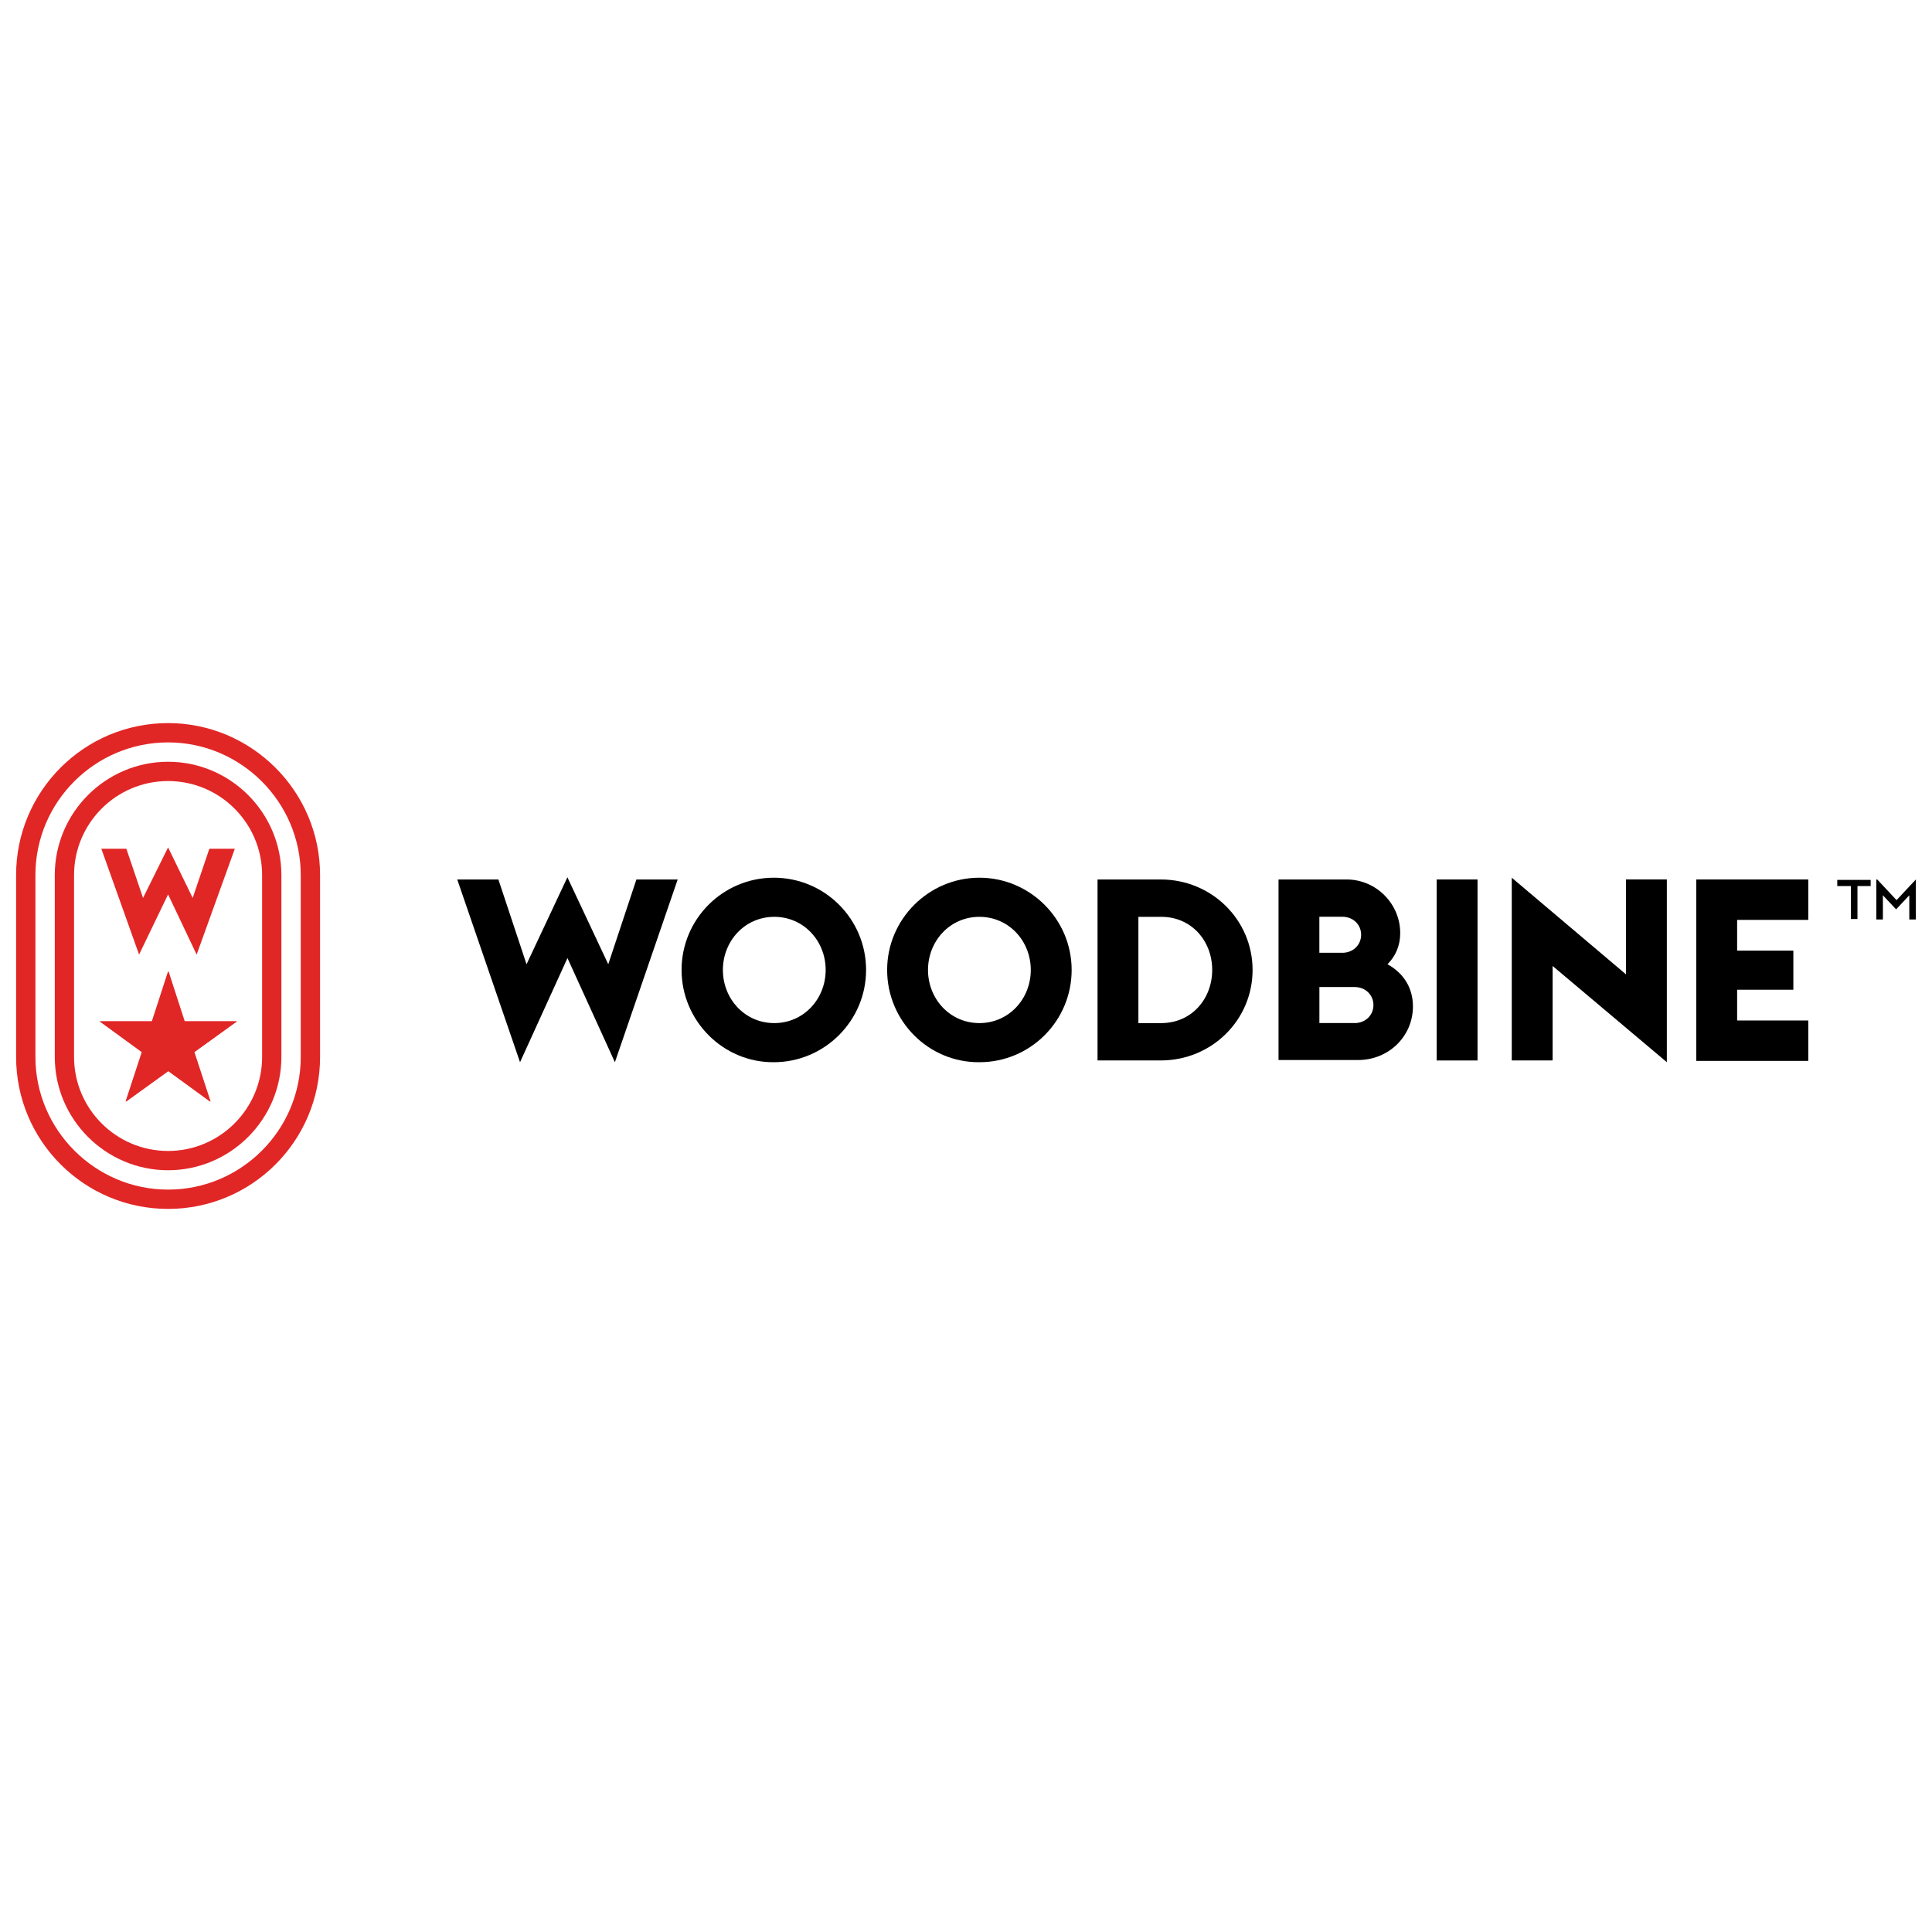
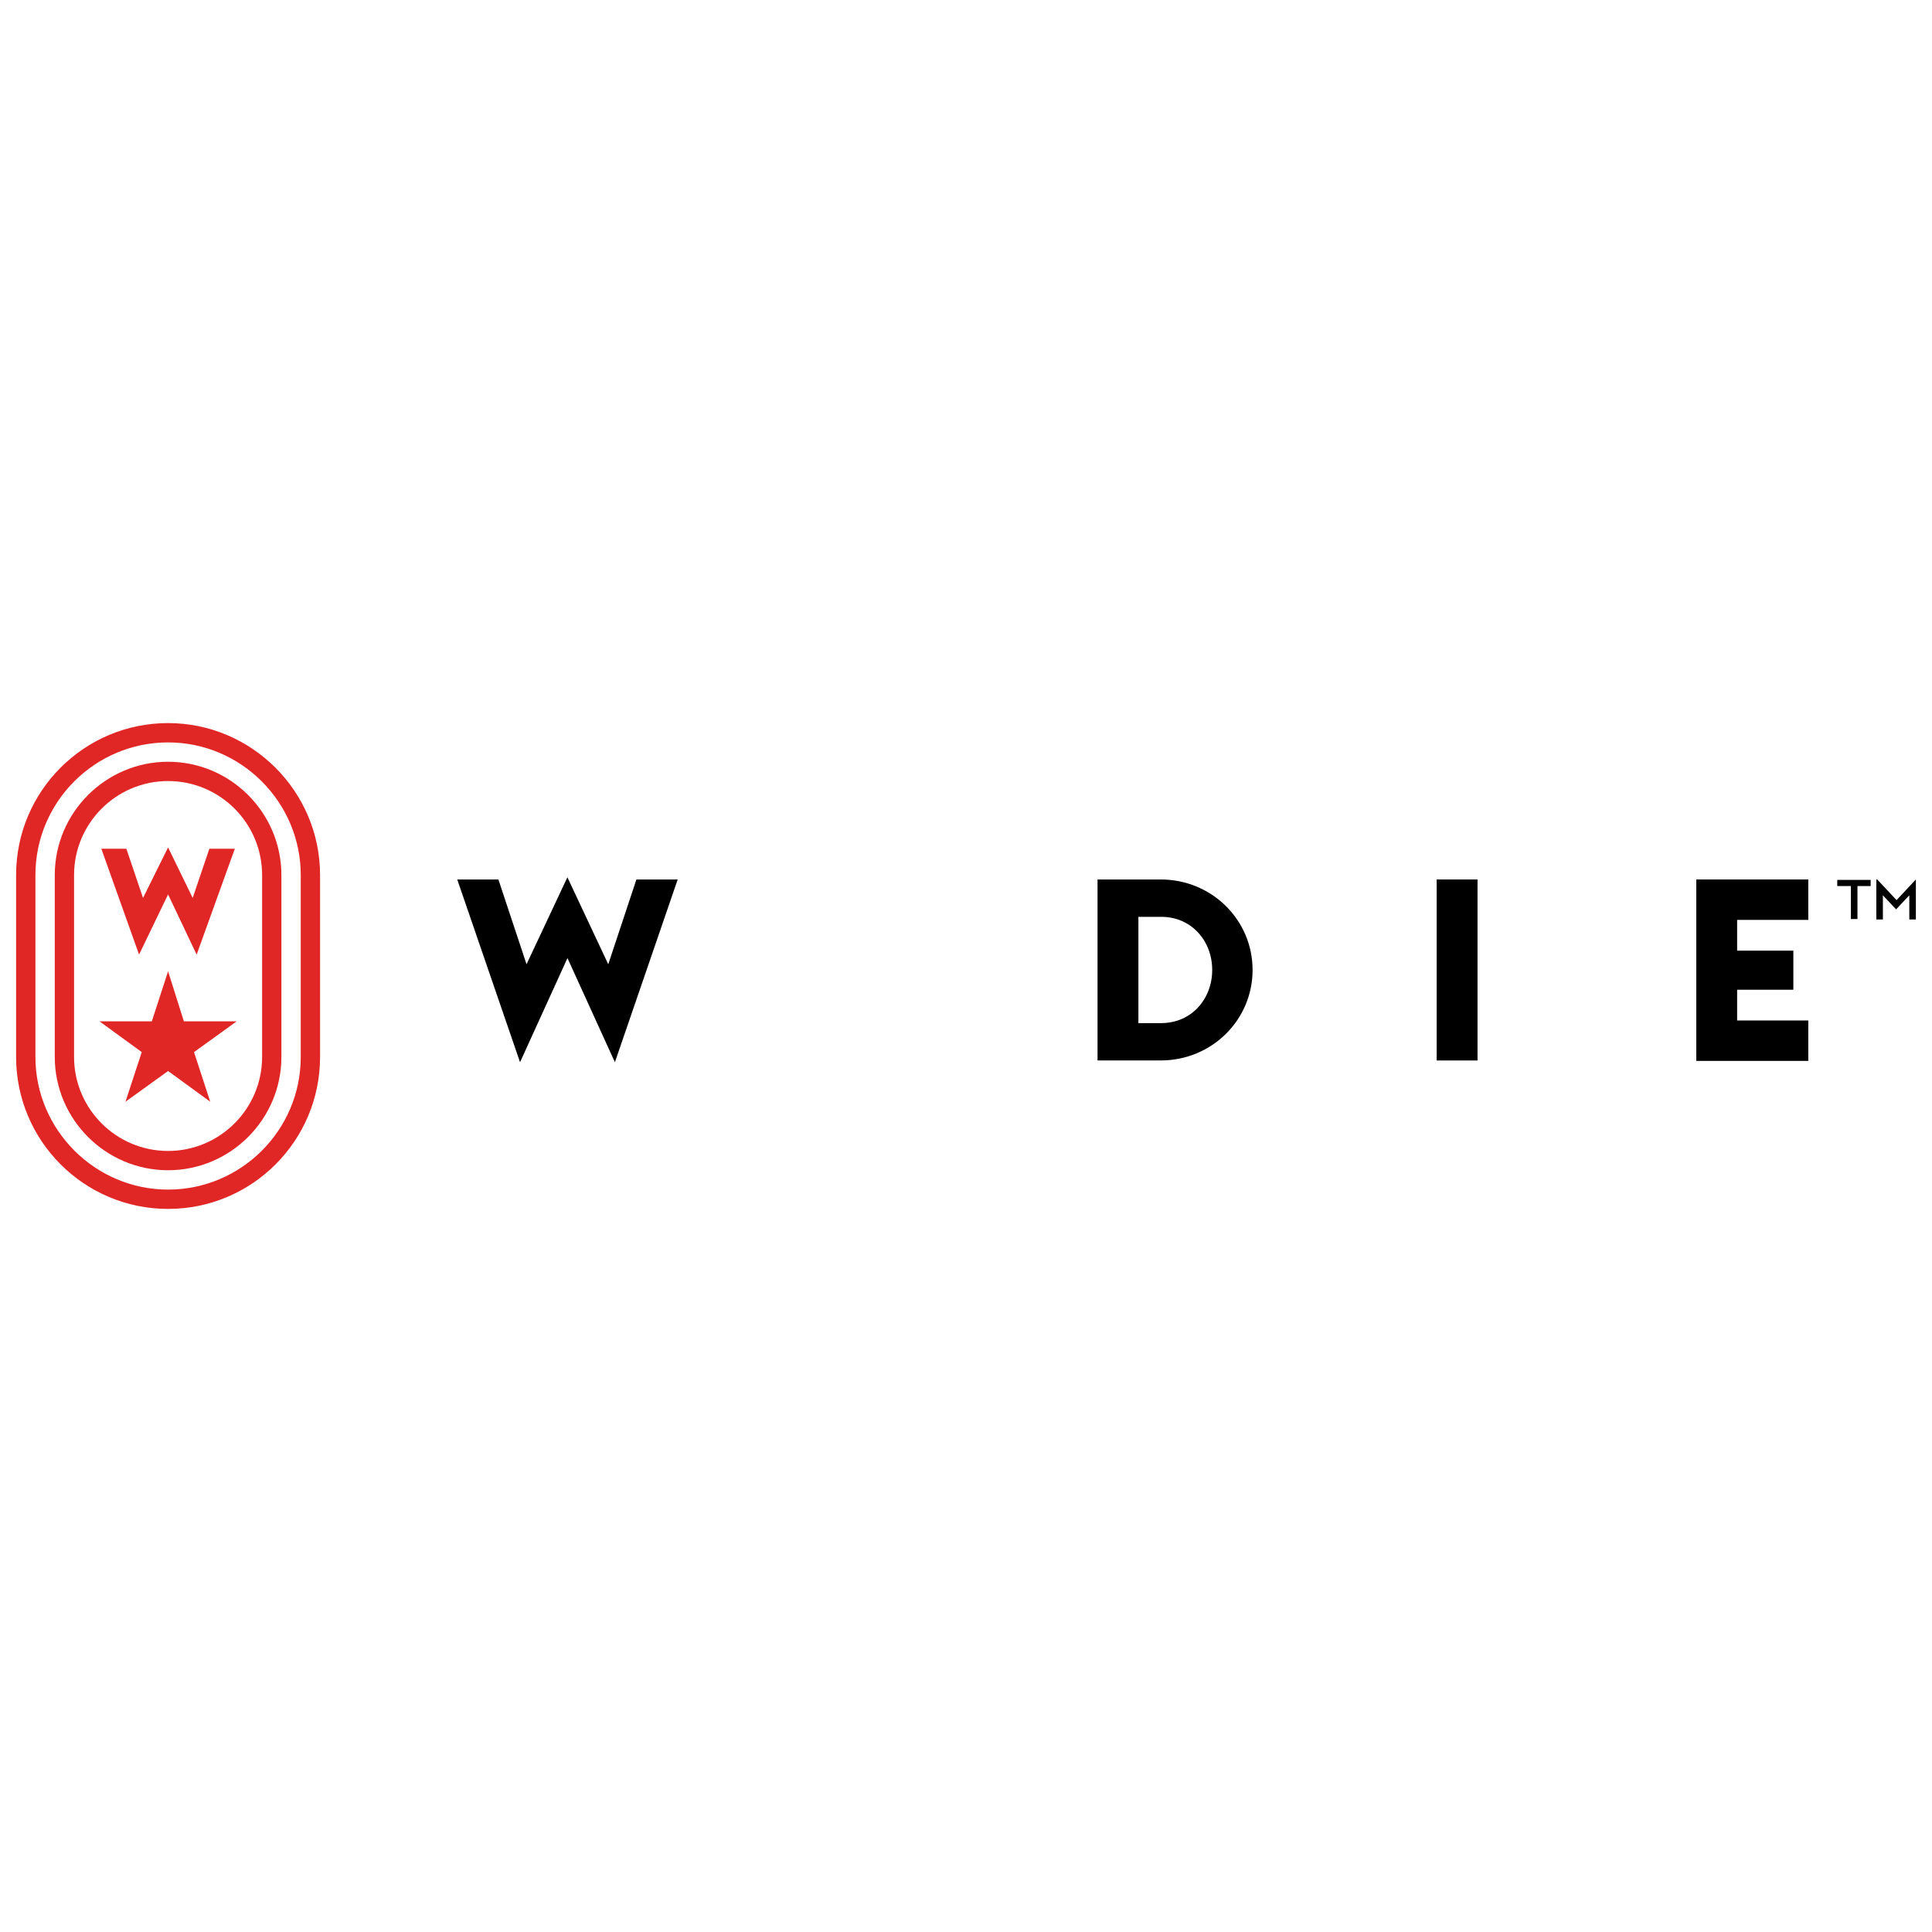
<svg xmlns="http://www.w3.org/2000/svg" id="Layer_1" version="1.1" viewBox="0 0 600 600">
  <defs>
    <style>
      .st0 {
        fill: #e12726;
      }
    </style>
  </defs>
-   <polygon class="st0" points="65.43 342.15 52.34 332.61 39.11 342.15 44.15 326.74 31.06 317.19 47.29 317.19 52.34 301.64 57.38 317.19 73.62 317.19 60.38 326.74 65.43 342.15" />
  <path d="M141.96,273.13h12.82l8.74,26.33,12.69-27.01,12.69,27.01,8.74-26.33h12.82l-19.5,56.75-14.73-32.34-14.73,32.34-19.5-56.75h-.02Z" />
-   <path d="M211.67,301.23c0-15.82,12.82-28.65,28.65-28.65s28.65,12.82,28.65,28.65-12.96,28.65-28.65,28.65c-15.69.14-28.65-12.82-28.65-28.65h0ZM256.42,301.23c0-9.01-6.82-16.5-15.96-16.5s-15.96,7.51-15.96,16.5,6.82,16.5,15.96,16.5,15.96-7.51,15.96-16.5Z" />
-   <path d="M275.51,301.23c0-15.82,12.96-28.65,28.65-28.65s28.65,12.82,28.65,28.65-12.82,28.65-28.65,28.65c-15.82.14-28.65-12.82-28.65-28.65ZM320.12,301.23c0-9.01-6.82-16.5-15.96-16.5s-15.96,7.51-15.96,16.5,6.82,16.5,15.96,16.5,15.96-7.51,15.96-16.5Z" />
  <path d="M340.85,273.13h19.64c15.82,0,28.51,12.55,28.51,28.1s-12.69,28.1-28.51,28.1h-19.64v-56.21h0ZM360.64,317.73c9.41,0,15.82-7.51,15.82-16.5s-6.41-16.5-15.82-16.5h-7.1v33.01h7.1Z" />
-   <path d="M397.06,273.13h21.14c9.14,0,16.65,7.51,16.65,16.65,0,3.96-1.5,7.23-3.96,9.68,4.77,2.6,7.91,7.1,7.91,13.09,0,9.28-7.51,16.65-17.05,16.65h-24.69v-56.07h.01ZM416.84,295.9c3.41,0,5.87-2.46,5.87-5.6s-2.46-5.6-5.87-5.6h-7.1v11.18h7.1ZM420.66,317.73c3.41,0,5.87-2.46,5.87-5.6s-2.46-5.6-5.87-5.6h-10.91v11.18h10.91Z" />
  <path d="M446.17,273.13h12.69v56.21h-12.69v-56.21h0Z" />
-   <path d="M482.18,300v29.33h-12.69v-56.75l35.47,30.01v-29.47h12.69v56.75l-35.47-29.88h0Z" />
  <path d="M526.8,273.13h34.78v12.55h-22.1v9.55h17.46v12.14h-17.46v9.55h22.1v12.55h-34.78v-56.34h0Z" />
  <polygon class="st0" points="52.2 277.77 61.07 296.46 72.93 263.58 65.02 263.58 59.84 278.86 52.2 263.17 44.42 278.86 39.24 263.58 31.47 263.58 43.19 296.46 52.2 277.77" />
  <path class="st0" d="M93.4,328.24c0,22.78-18.55,41.2-41.2,41.2s-41.2-18.55-41.2-41.2v-56.48c0-22.78,18.55-41.2,41.2-41.2s41.2,18.55,41.2,41.2v56.48ZM52.2,224.56c-26.06,0-47.2,21.14-47.2,47.2v56.48c0,26.06,21.14,47.2,47.2,47.2s47.2-21.14,47.2-47.2v-56.48c0-26.06-21.29-47.2-47.2-47.2" />
  <path class="st0" d="M81.4,328.24c0,16.09-13.09,29.2-29.2,29.2s-29.2-13.09-29.2-29.2v-56.48c0-16.09,13.09-29.2,29.2-29.2s29.2,13.09,29.2,29.2v56.48ZM52.2,236.57c-19.37,0-35.19,15.82-35.19,35.19v56.48c0,19.37,15.82,35.19,35.19,35.19s35.19-15.82,35.19-35.19v-56.48c0-19.37-15.82-35.19-35.19-35.19" />
  <polygon class="st0" points="65.29 342.15 52.2 332.61 38.97 342.15 44.02 326.74 30.91 317.19 47.15 317.19 52.2 301.64 57.11 317.19 73.49 317.19 60.25 326.74 65.29 342.15" />
-   <path d="M574.81,275.17h-4.23v-1.91h10.37v1.91h-4.1v10.24h-2.04v-10.24Z" />
+   <path d="M574.81,275.17h-4.23v-1.91h10.37v1.91h-4.1v10.24h-2.04Z" />
  <path d="M582.99,273.13l6,6.41,6-6.41v12.42h-2.04v-7.51l-4.1,4.37-4.1-4.37v7.51h-2.04v-12.42h.27Z" />
</svg>